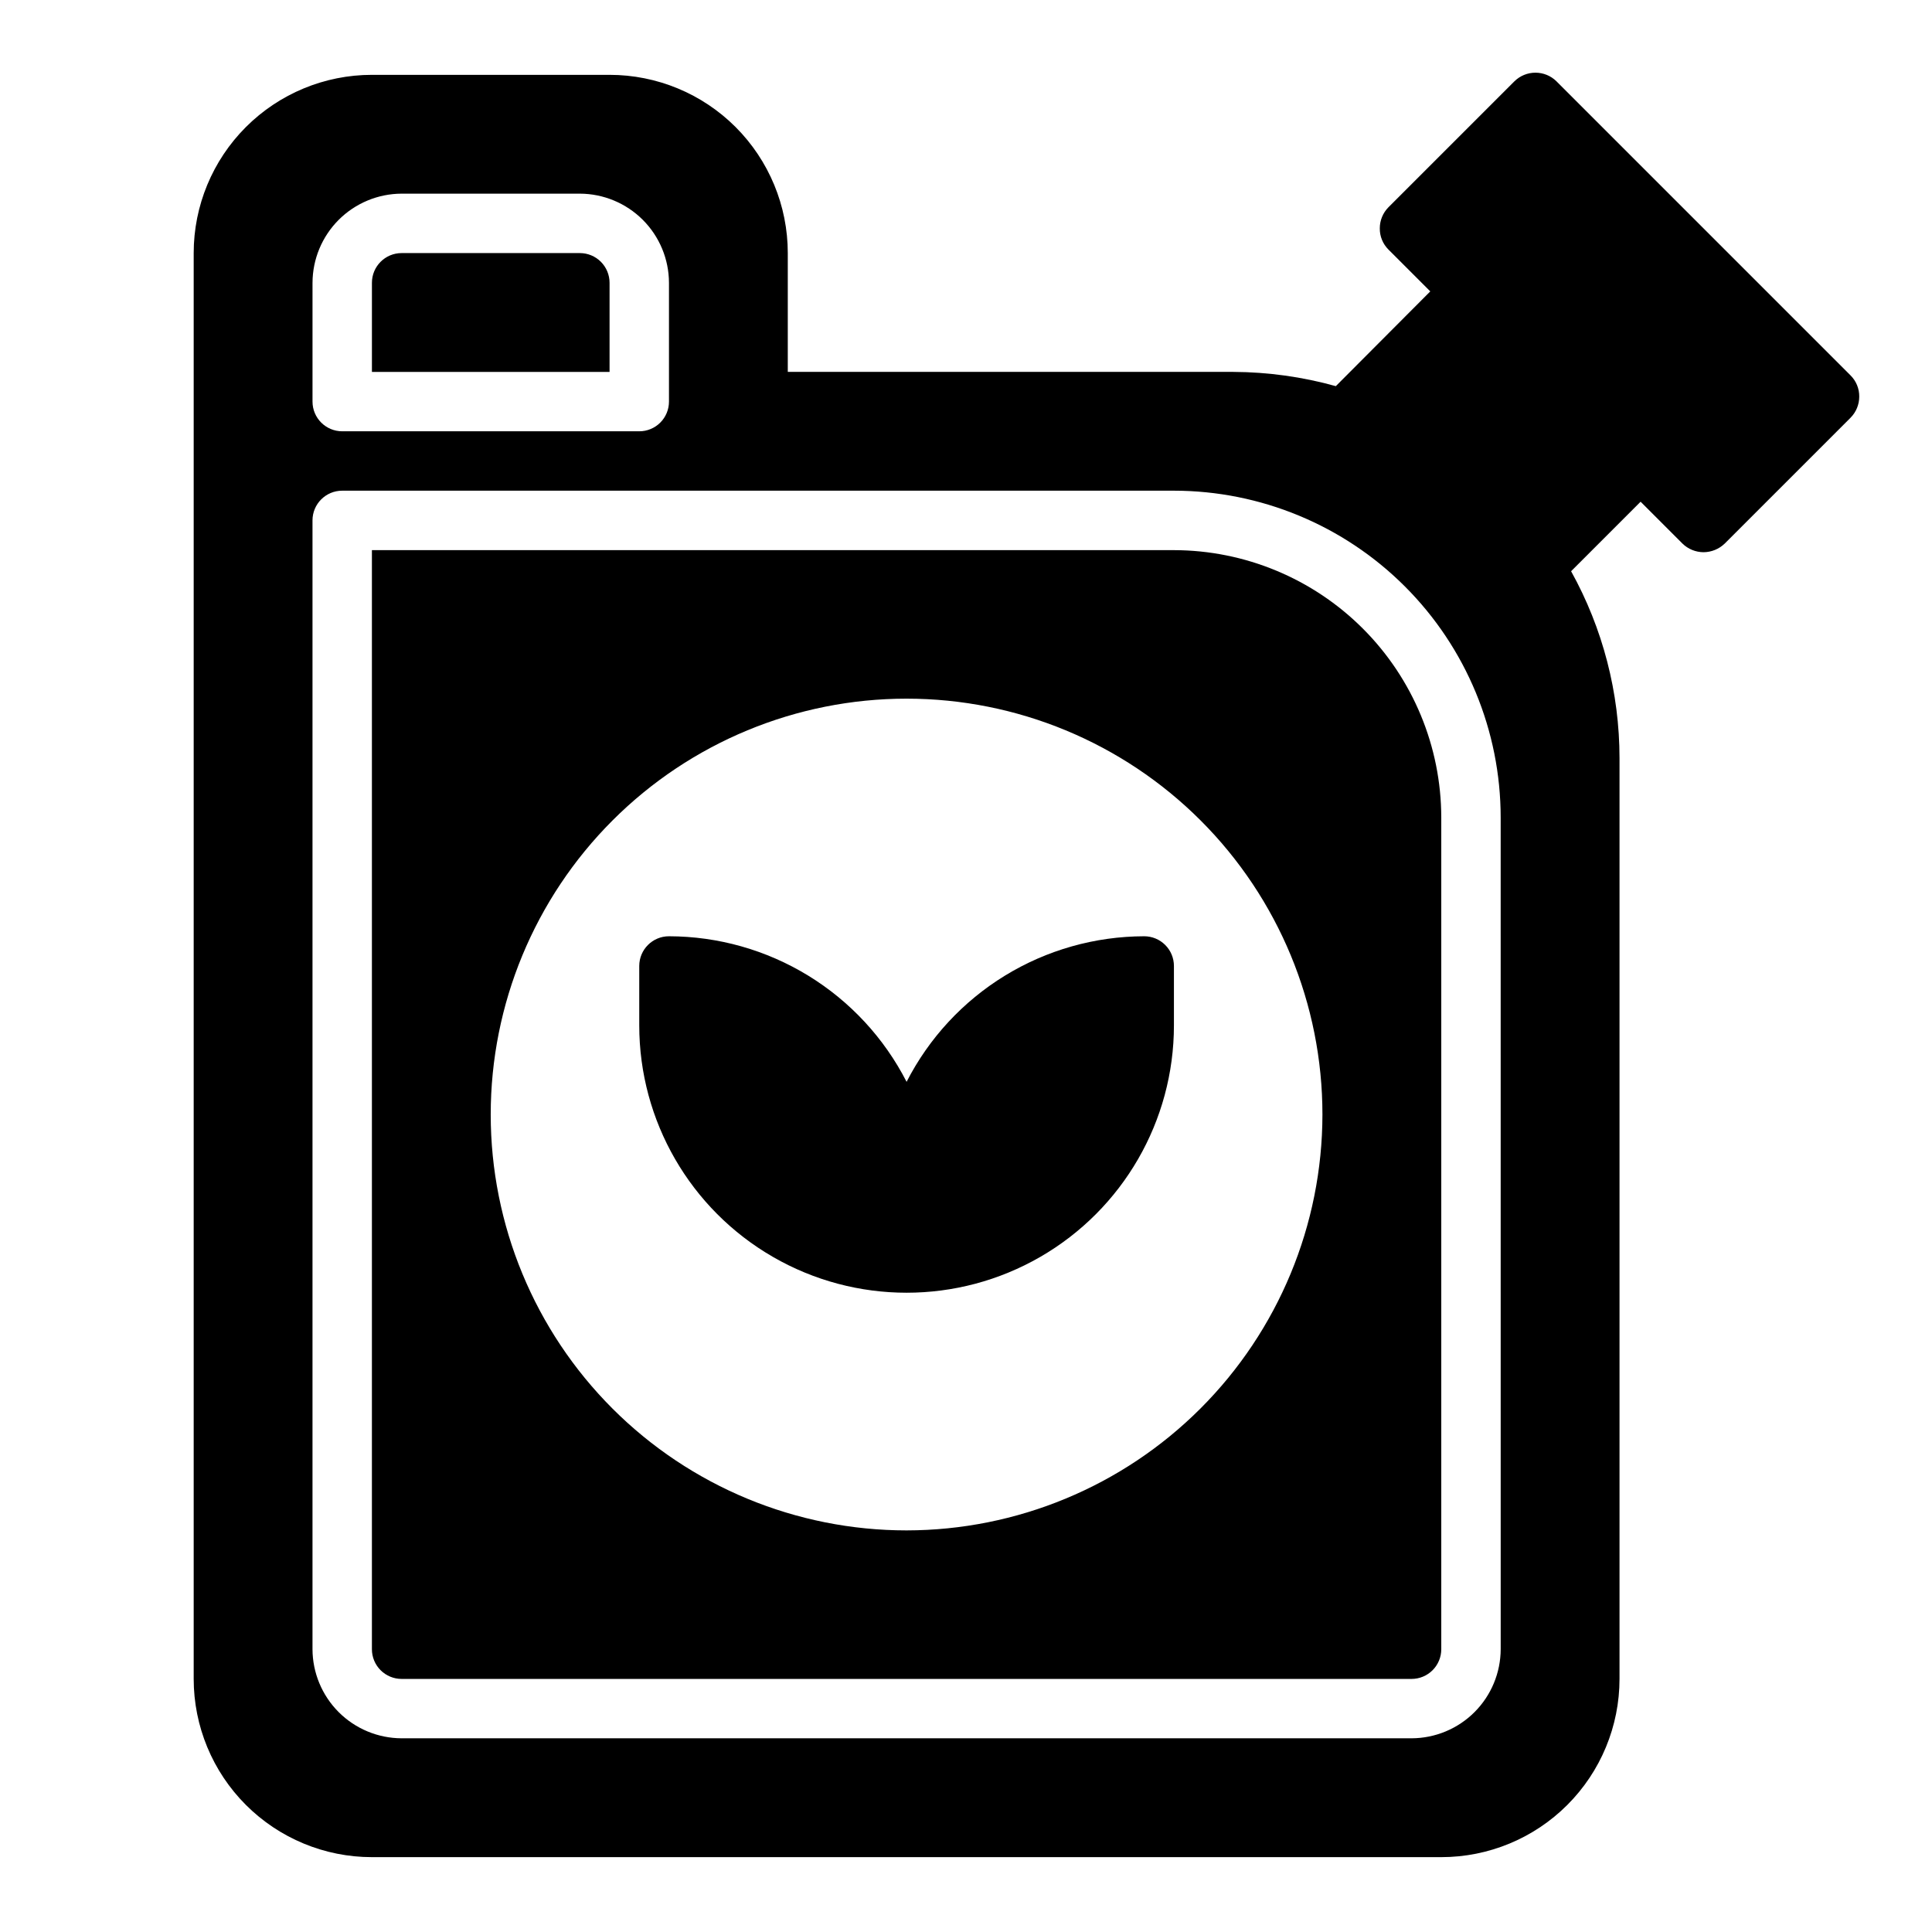
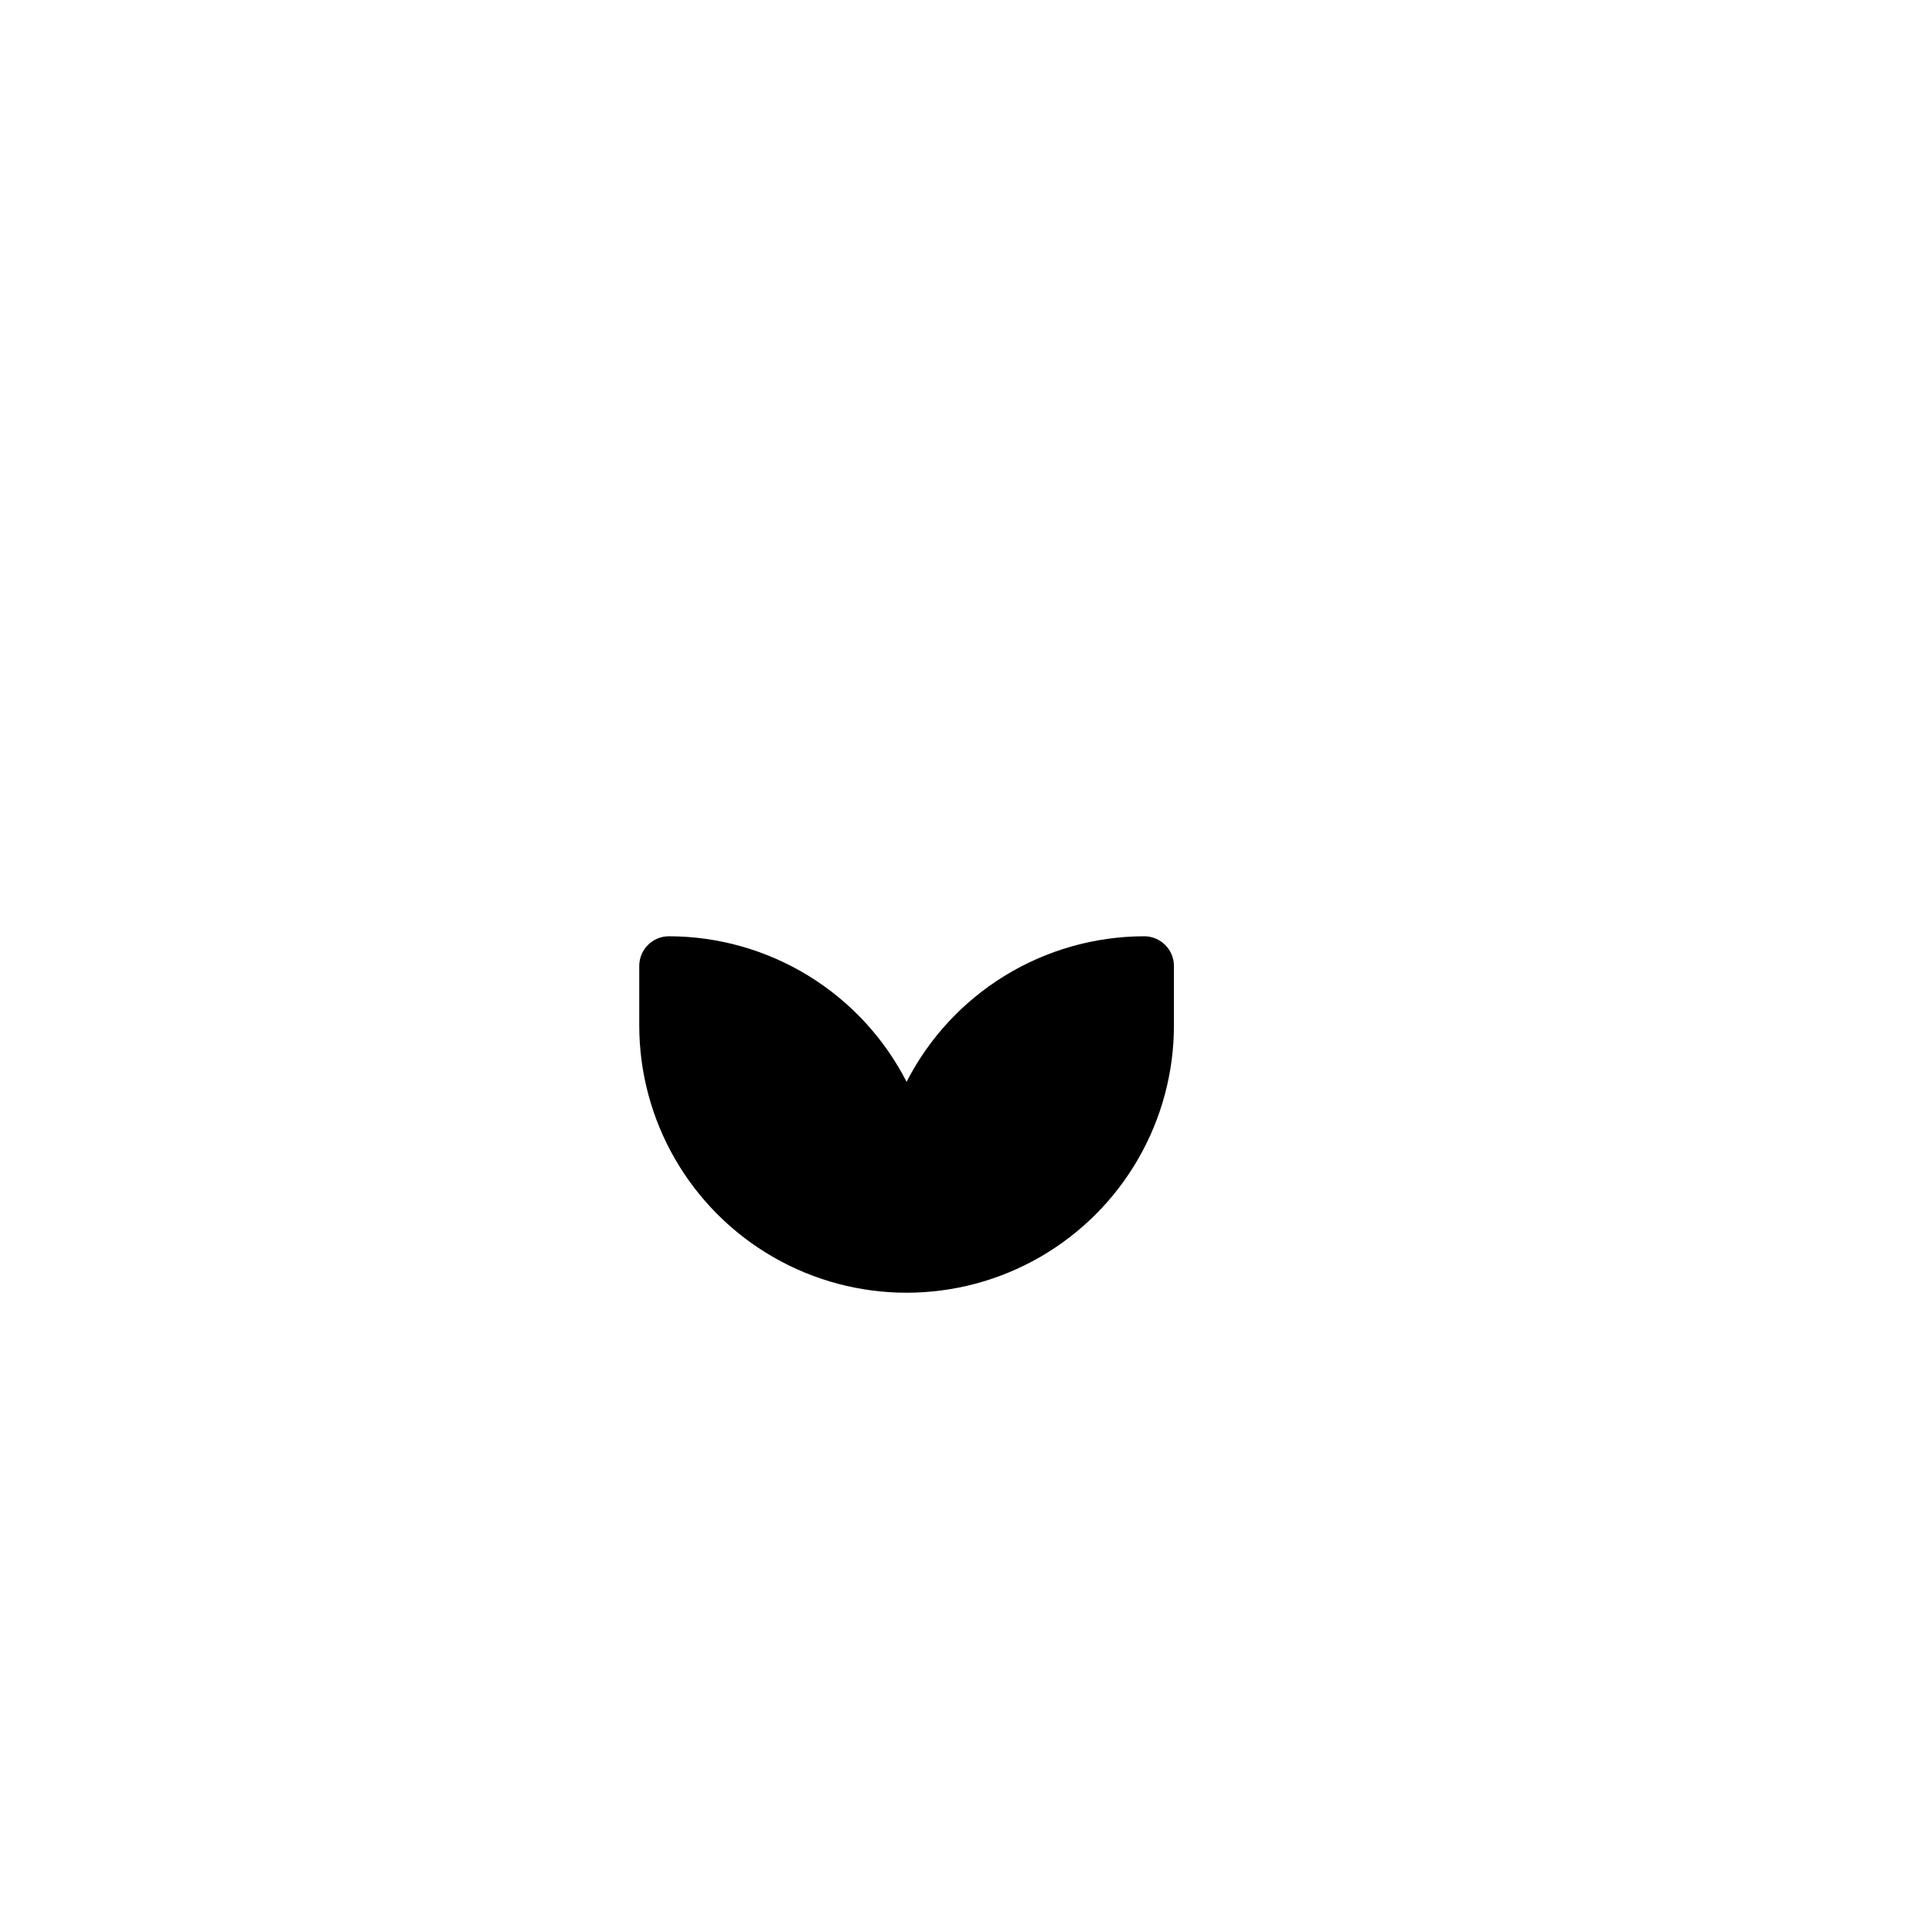
<svg xmlns="http://www.w3.org/2000/svg" fill="#000000" width="800px" height="800px" version="1.1" viewBox="144 144 512 512">
  <g>
-     <path d="m305.54 218.94c0-2.086-0.832-4.09-2.305-5.566-1.477-1.477-3.481-2.305-5.566-2.305h-47.234c-4.348 0-7.871 3.523-7.871 7.871v23.617h62.977z" />
-     <path d="m634.43 243.5-77.934-77.934h0.004c-3.094-3.07-8.086-3.07-11.18 0l-33.379 33.375c-1.469 1.492-2.289 3.5-2.281 5.59-0.02 2.094 0.801 4.109 2.281 5.59l11.098 11.098-25.031 25.113c-8.844-2.465-17.977-3.734-27.156-3.777h-118.08v-31.488c0-12.527-4.977-24.539-13.832-33.398-8.859-8.859-20.871-13.836-33.398-13.836h-62.977c-12.527 0-24.539 4.977-33.398 13.836s-13.836 20.871-13.836 33.398v377.86c0 12.527 4.977 24.543 13.836 33.398 8.859 8.859 20.871 13.836 33.398 13.836h283.39c12.527 0 24.543-4.977 33.398-13.836 8.859-8.855 13.836-20.871 13.836-33.398v-244.03c-0.008-17.328-4.422-34.367-12.832-49.516l18.422-18.422 11.098 11.098v0.004c1.496 1.457 3.5 2.273 5.59 2.281 2.086-0.02 4.086-0.836 5.59-2.281l33.379-33.379h-0.004c1.469-1.488 2.289-3.496 2.285-5.586 0.02-2.098-0.801-4.109-2.285-5.59zm-407.61-24.562c0.02-6.258 2.516-12.254 6.938-16.68 4.426-4.422 10.422-6.918 16.68-6.938h47.234c6.254 0.02 12.25 2.516 16.676 6.938 4.426 4.426 6.918 10.422 6.938 16.68v31.488c0 2.09-0.828 4.09-2.305 5.566-1.477 1.477-3.481 2.305-5.566 2.305h-78.719c-4.348 0-7.875-3.523-7.875-7.871zm314.88 362.11c-0.02 6.258-2.512 12.254-6.938 16.68-4.426 4.426-10.422 6.918-16.68 6.938h-267.65c-6.258-0.02-12.254-2.512-16.68-6.938-4.422-4.426-6.918-10.422-6.938-16.68v-299.14c0-4.348 3.527-7.871 7.875-7.871h220.41c22.961 0.016 44.98 9.141 61.215 25.379 16.234 16.234 25.363 38.25 25.379 61.211z" />
-     <path d="m455.1 289.79h-212.54v291.27c0 2.09 0.828 4.09 2.305 5.566 1.477 1.477 3.481 2.305 5.566 2.305h267.65c2.09 0 4.09-0.828 5.566-2.305 1.477-1.477 2.305-3.477 2.305-5.566v-220.42c-0.027-18.781-7.5-36.781-20.781-50.062s-31.285-20.754-50.066-20.785zm-70.848 259.78c-29.227 0-57.262-11.609-77.93-32.277-20.668-20.668-32.277-48.703-32.277-77.93 0-29.23 11.609-57.262 32.277-77.93 20.668-20.668 48.703-32.281 77.93-32.281 29.23 0 57.262 11.613 77.93 32.281 20.668 20.668 32.277 48.699 32.277 77.93-0.031 29.219-11.652 57.234-32.312 77.895-20.66 20.66-48.676 32.281-77.895 32.312z" />
    <path d="m447.23 392.12c-13.027 0.02-25.801 3.629-36.91 10.434-11.113 6.805-20.129 16.543-26.066 28.141-5.934-11.598-14.953-21.336-26.062-28.141-11.113-6.805-23.883-10.414-36.914-10.434-4.348 0-7.871 3.527-7.871 7.875v15.742c0 25.312 13.504 48.699 35.426 61.355 21.918 12.656 48.926 12.656 70.848 0 21.918-12.656 35.422-36.043 35.422-61.355v-15.742c0-2.09-0.828-4.09-2.305-5.566-1.477-1.477-3.477-2.309-5.566-2.309z" />
  </g>
</svg>